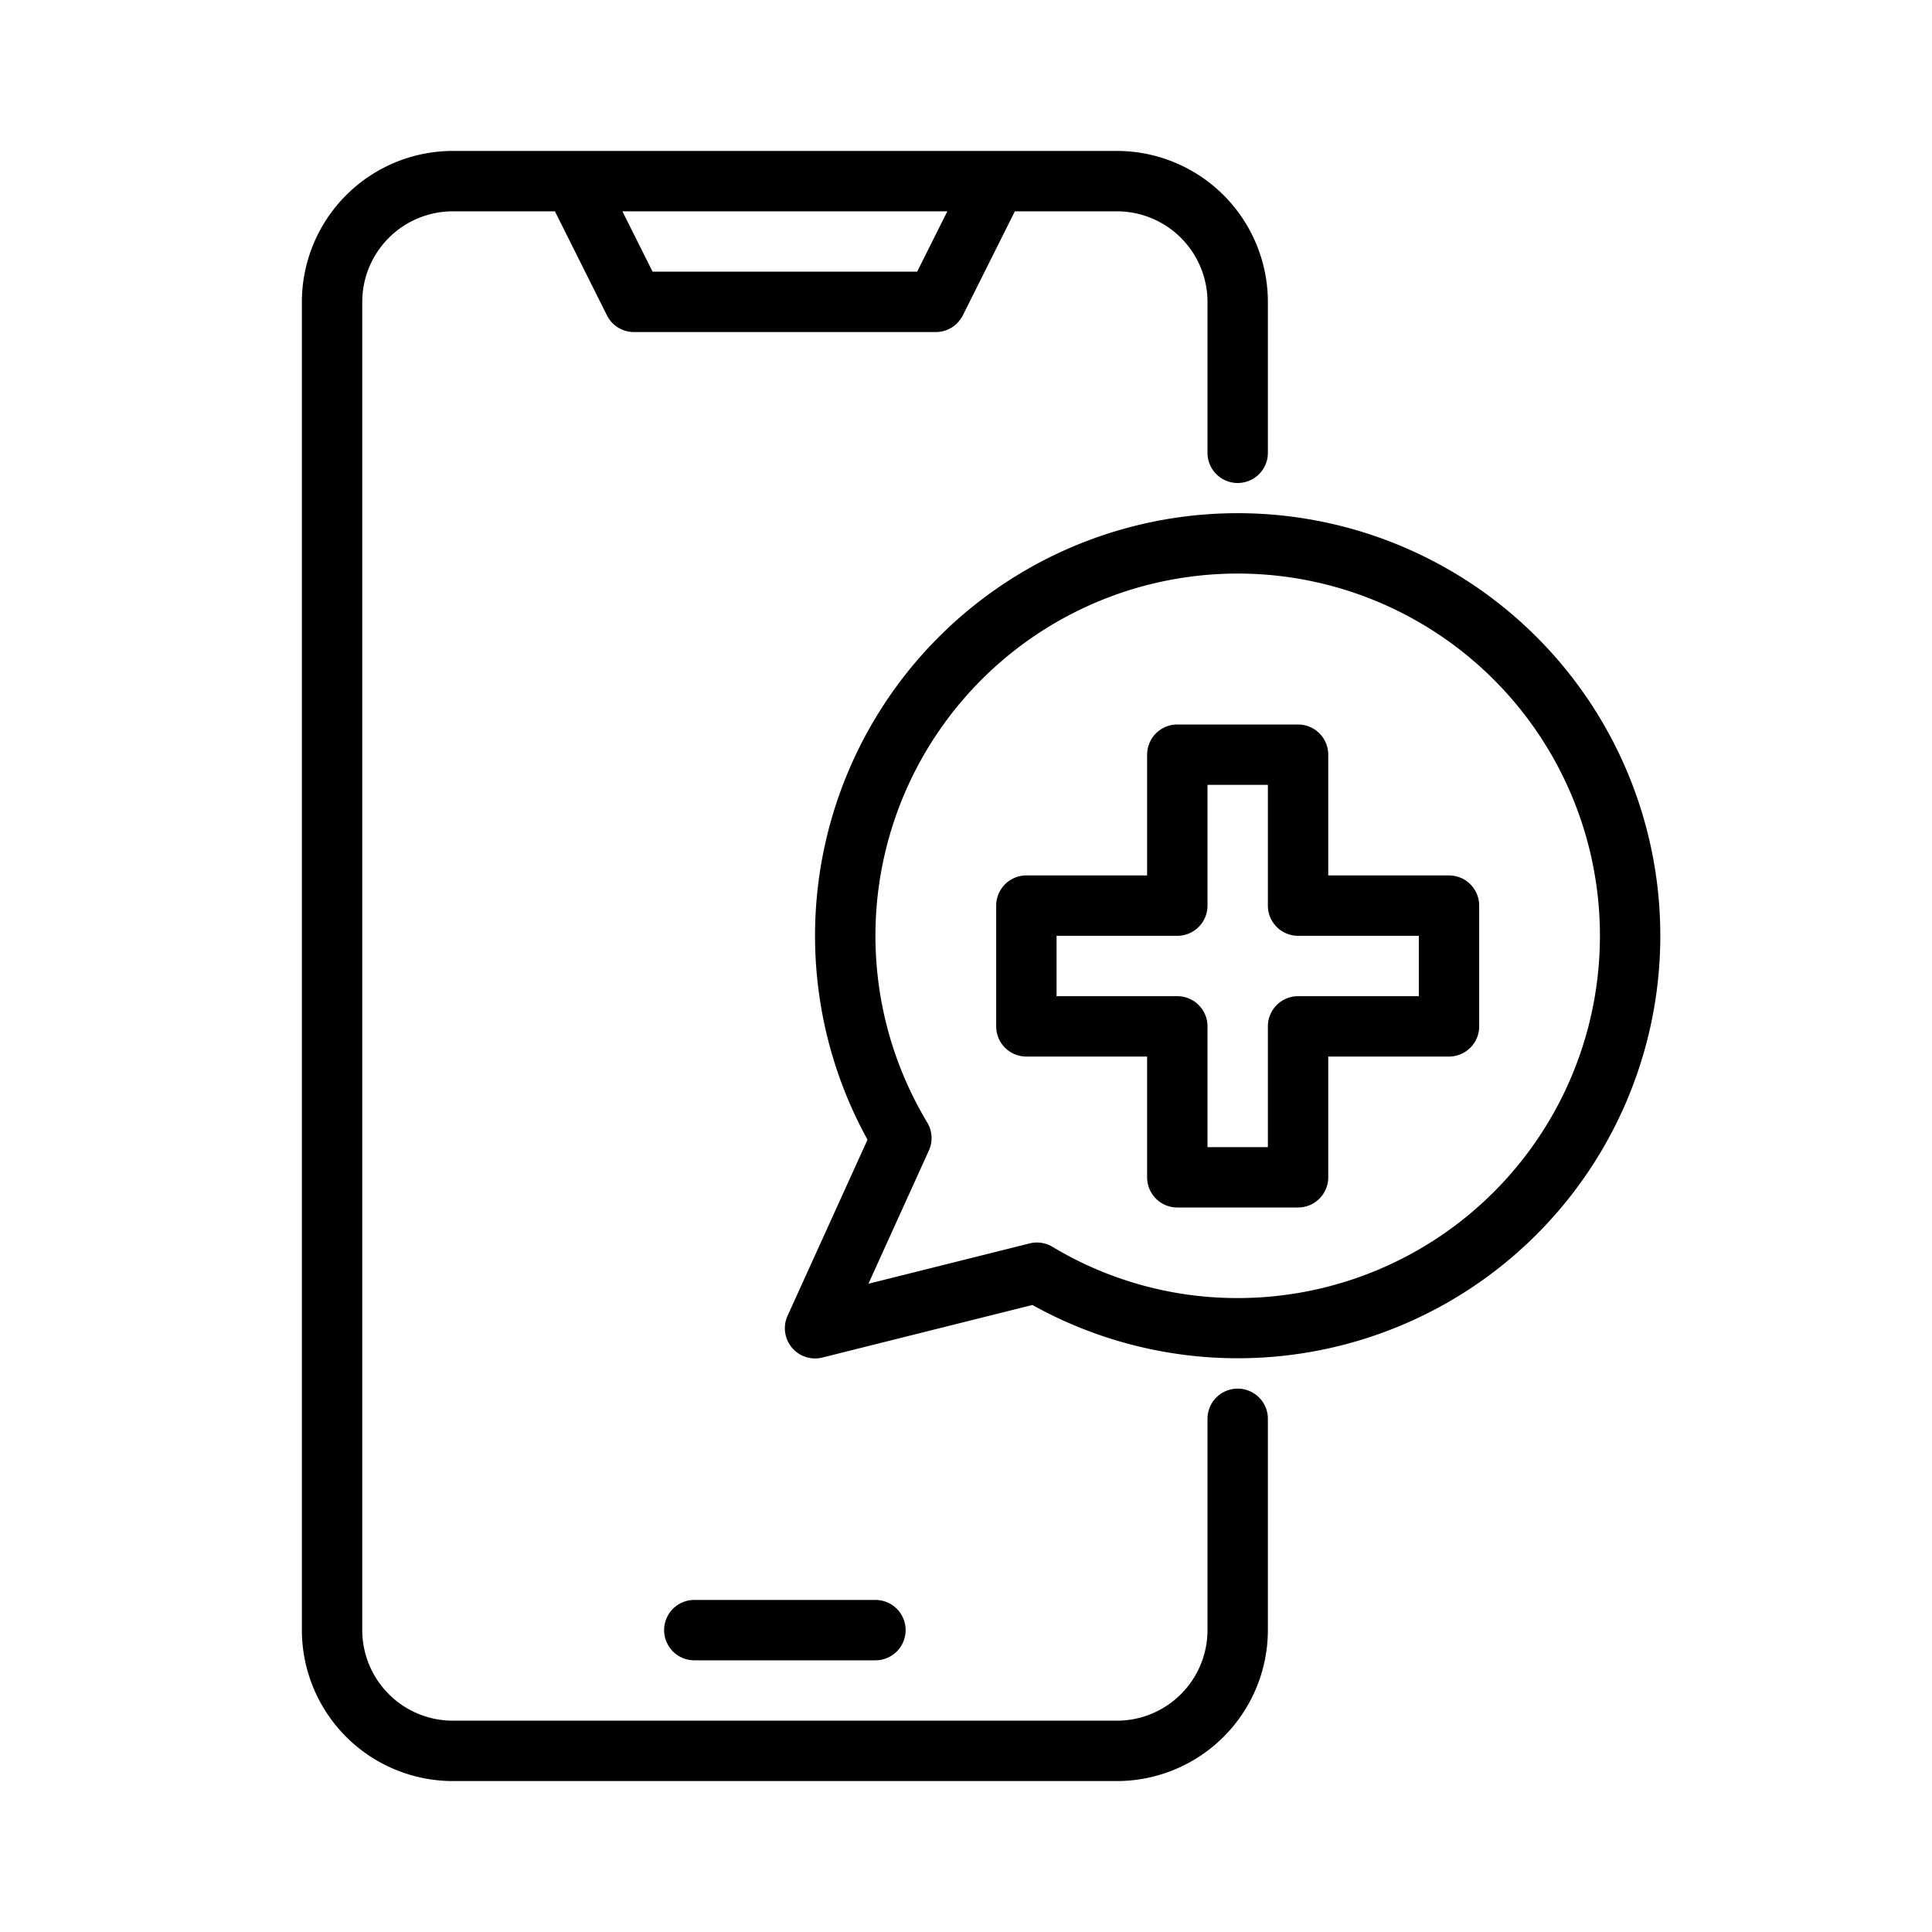
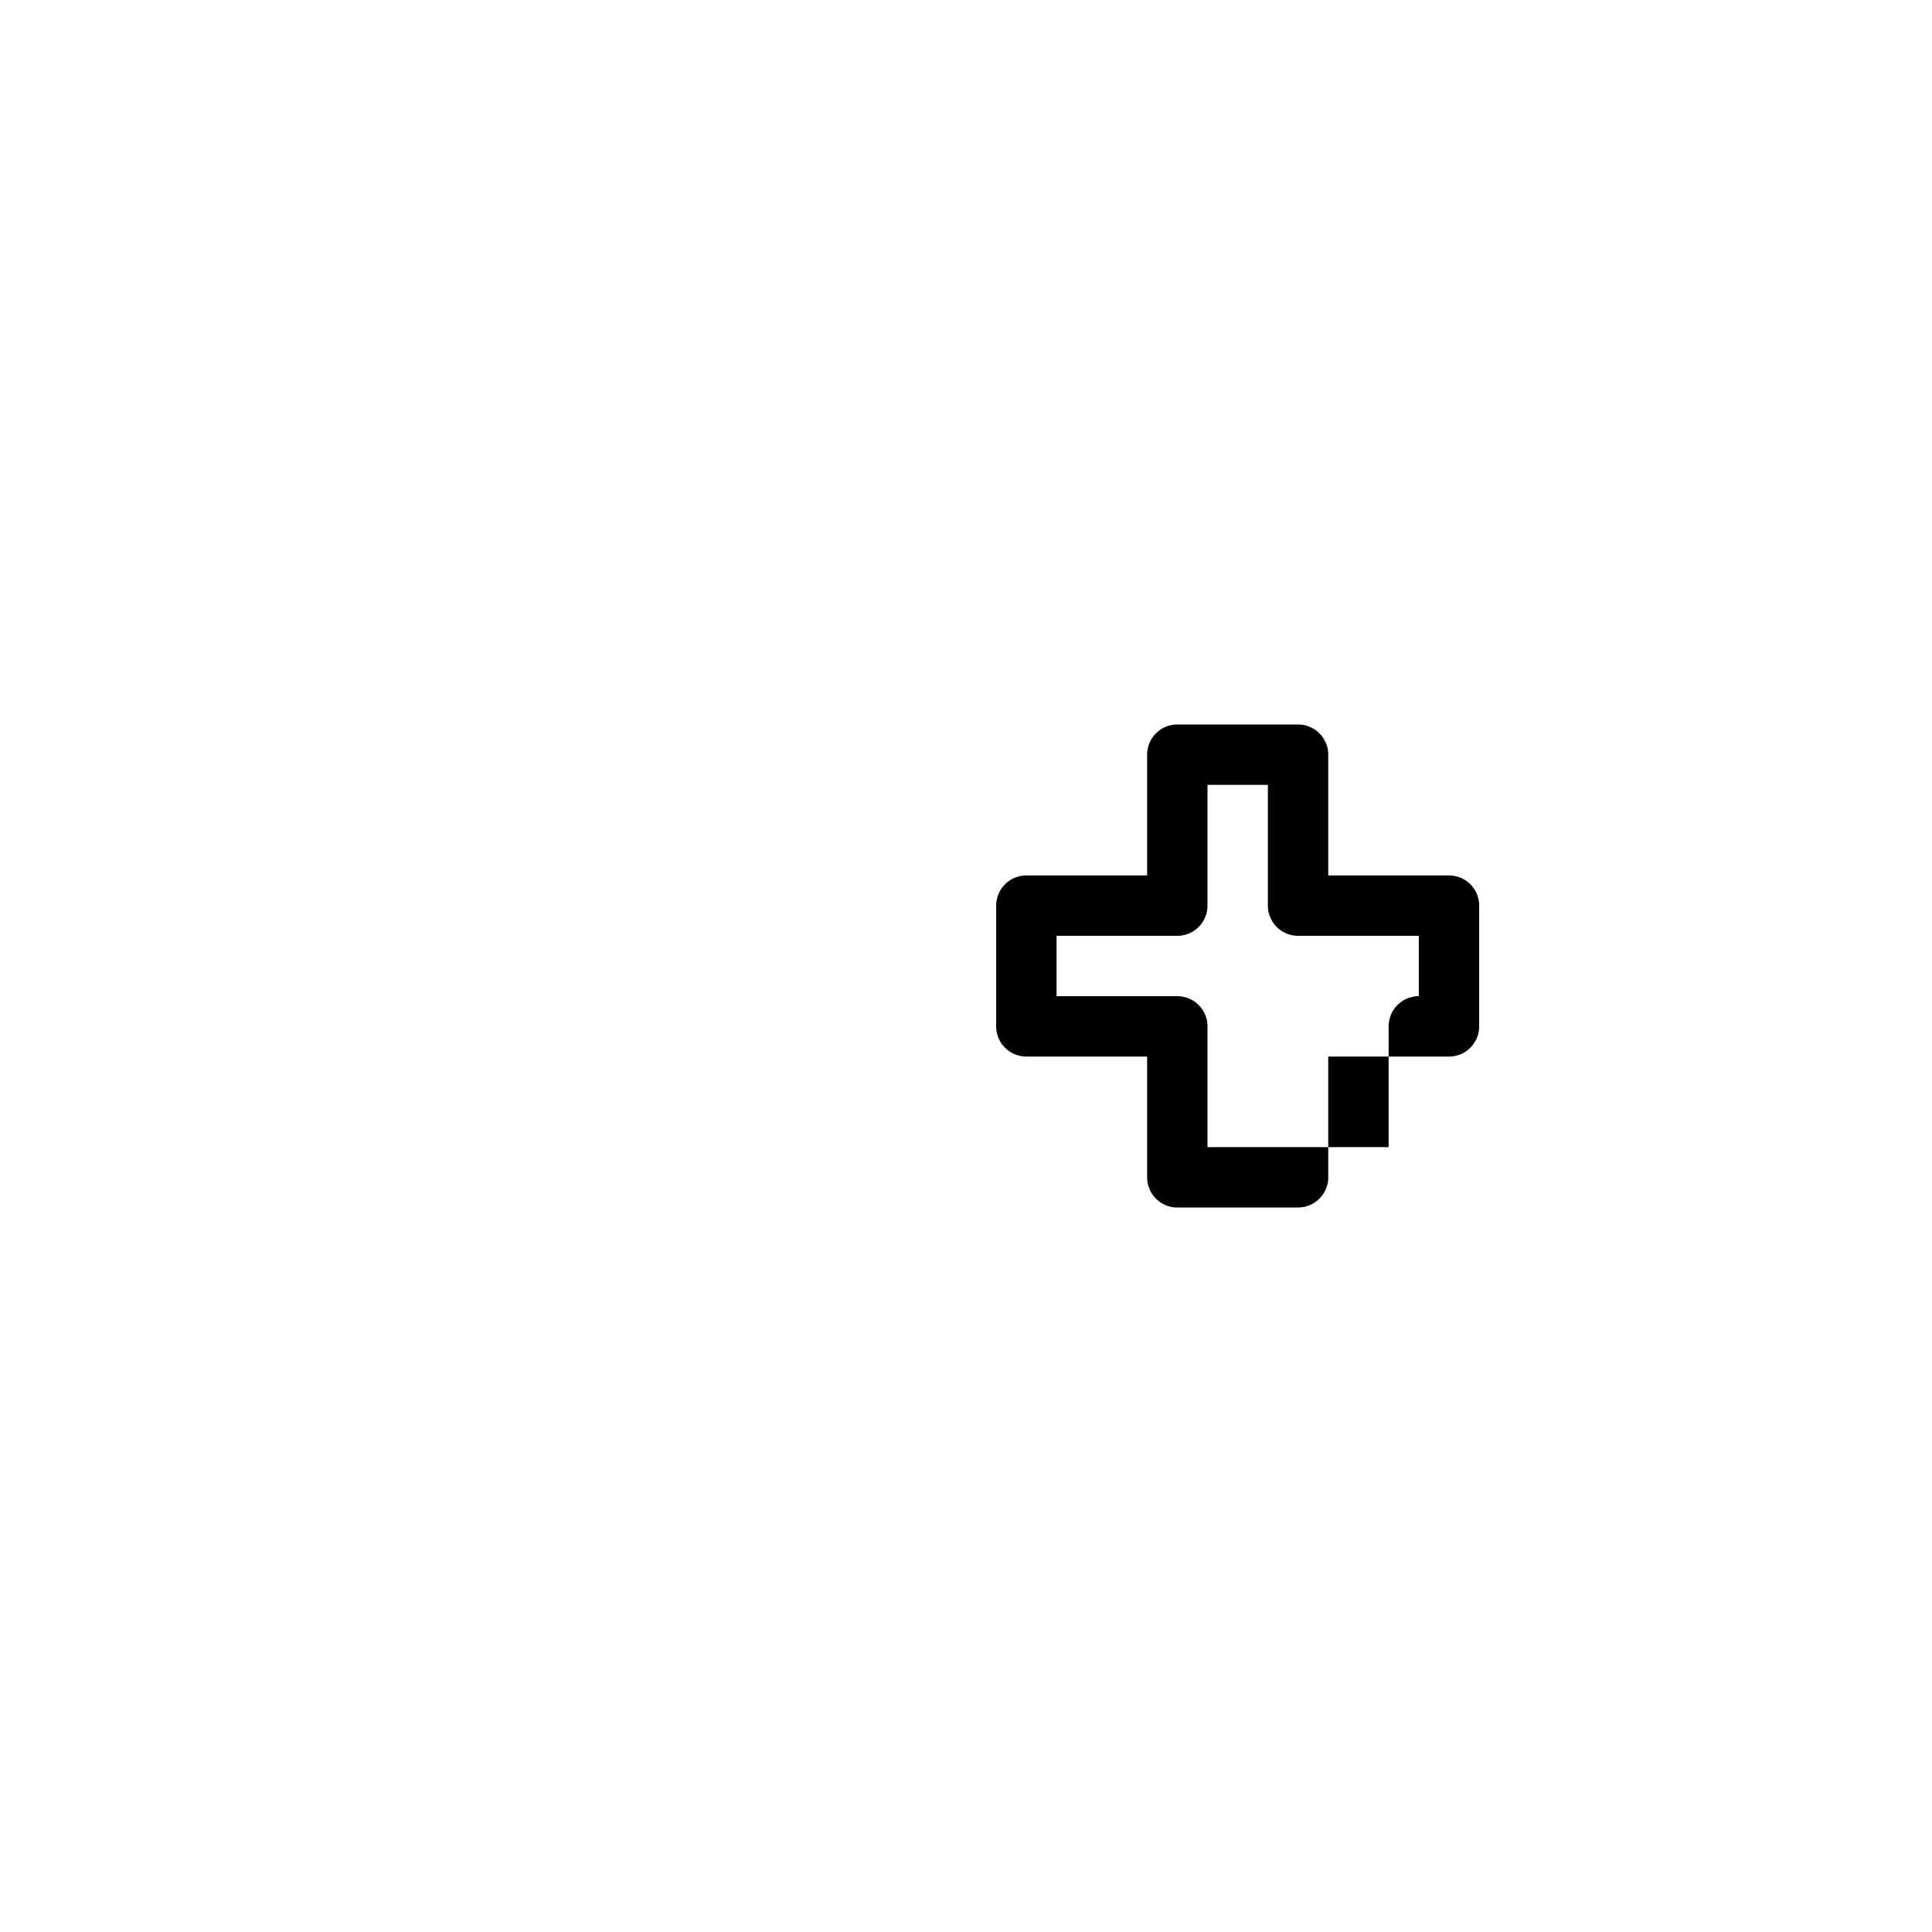
<svg xmlns="http://www.w3.org/2000/svg" id="Layer_1" data-name="Layer 1" viewBox="0 0 64 64" width="512" height="512">
-   <path d="M41,46a1,1,0,0,0-1,1v7a3.003,3.003,0,0,1-3,3H15a3.003,3.003,0,0,1-3-3V10a3.003,3.003,0,0,1,3-3h3.382l1.724,3.447A1,1,0,0,0,21,11H31a1,1,0,0,0,.894-.553L33.618,7H37a3.003,3.003,0,0,1,3,3v5a1,1,0,0,0,2,0V10a5.006,5.006,0,0,0-5-5H15a5.006,5.006,0,0,0-5,5V54a5.006,5.006,0,0,0,5,5H37a5.006,5.006,0,0,0,5-5V47A1,1,0,0,0,41,46ZM31.382,7l-1,2H21.618l-1-2Z" />
-   <path d="M23,55h6a1,1,0,0,0,0-2H23a1,1,0,0,0,0,2Z" />
-   <path d="M41,17A13.999,13.999,0,0,0,28.737,37.754l-2.648,5.833A1,1,0,0,0,27,45a.984.984,0,0,0,.243-.03l6.956-1.741A13.997,13.997,0,1,0,41,17Zm0,26a11.874,11.874,0,0,1-6.133-1.696A1.001,1.001,0,0,0,34.35,41.16a.978.978,0,0,0-.243.03l-5.34,1.336,2.003-4.413a1.001,1.001,0,0,0-.054-.929A12,12,0,1,1,41,43Z" />
-   <path d="M48,29H44V25a1,1,0,0,0-1-1H39a1,1,0,0,0-1,1v4H34a1,1,0,0,0-1,1v4a1,1,0,0,0,1,1h4v4a1,1,0,0,0,1,1h4a1,1,0,0,0,1-1V35h4a1,1,0,0,0,1-1V30A1,1,0,0,0,48,29Zm-1,4H43a1,1,0,0,0-1,1v4H40V34a1,1,0,0,0-1-1H35V31h4a1,1,0,0,0,1-1V26h2v4a1,1,0,0,0,1,1h4Z" />
+   <path d="M48,29H44V25a1,1,0,0,0-1-1H39a1,1,0,0,0-1,1v4H34a1,1,0,0,0-1,1v4a1,1,0,0,0,1,1h4v4a1,1,0,0,0,1,1h4a1,1,0,0,0,1-1V35h4a1,1,0,0,0,1-1V30A1,1,0,0,0,48,29Zm-1,4a1,1,0,0,0-1,1v4H40V34a1,1,0,0,0-1-1H35V31h4a1,1,0,0,0,1-1V26h2v4a1,1,0,0,0,1,1h4Z" />
</svg>